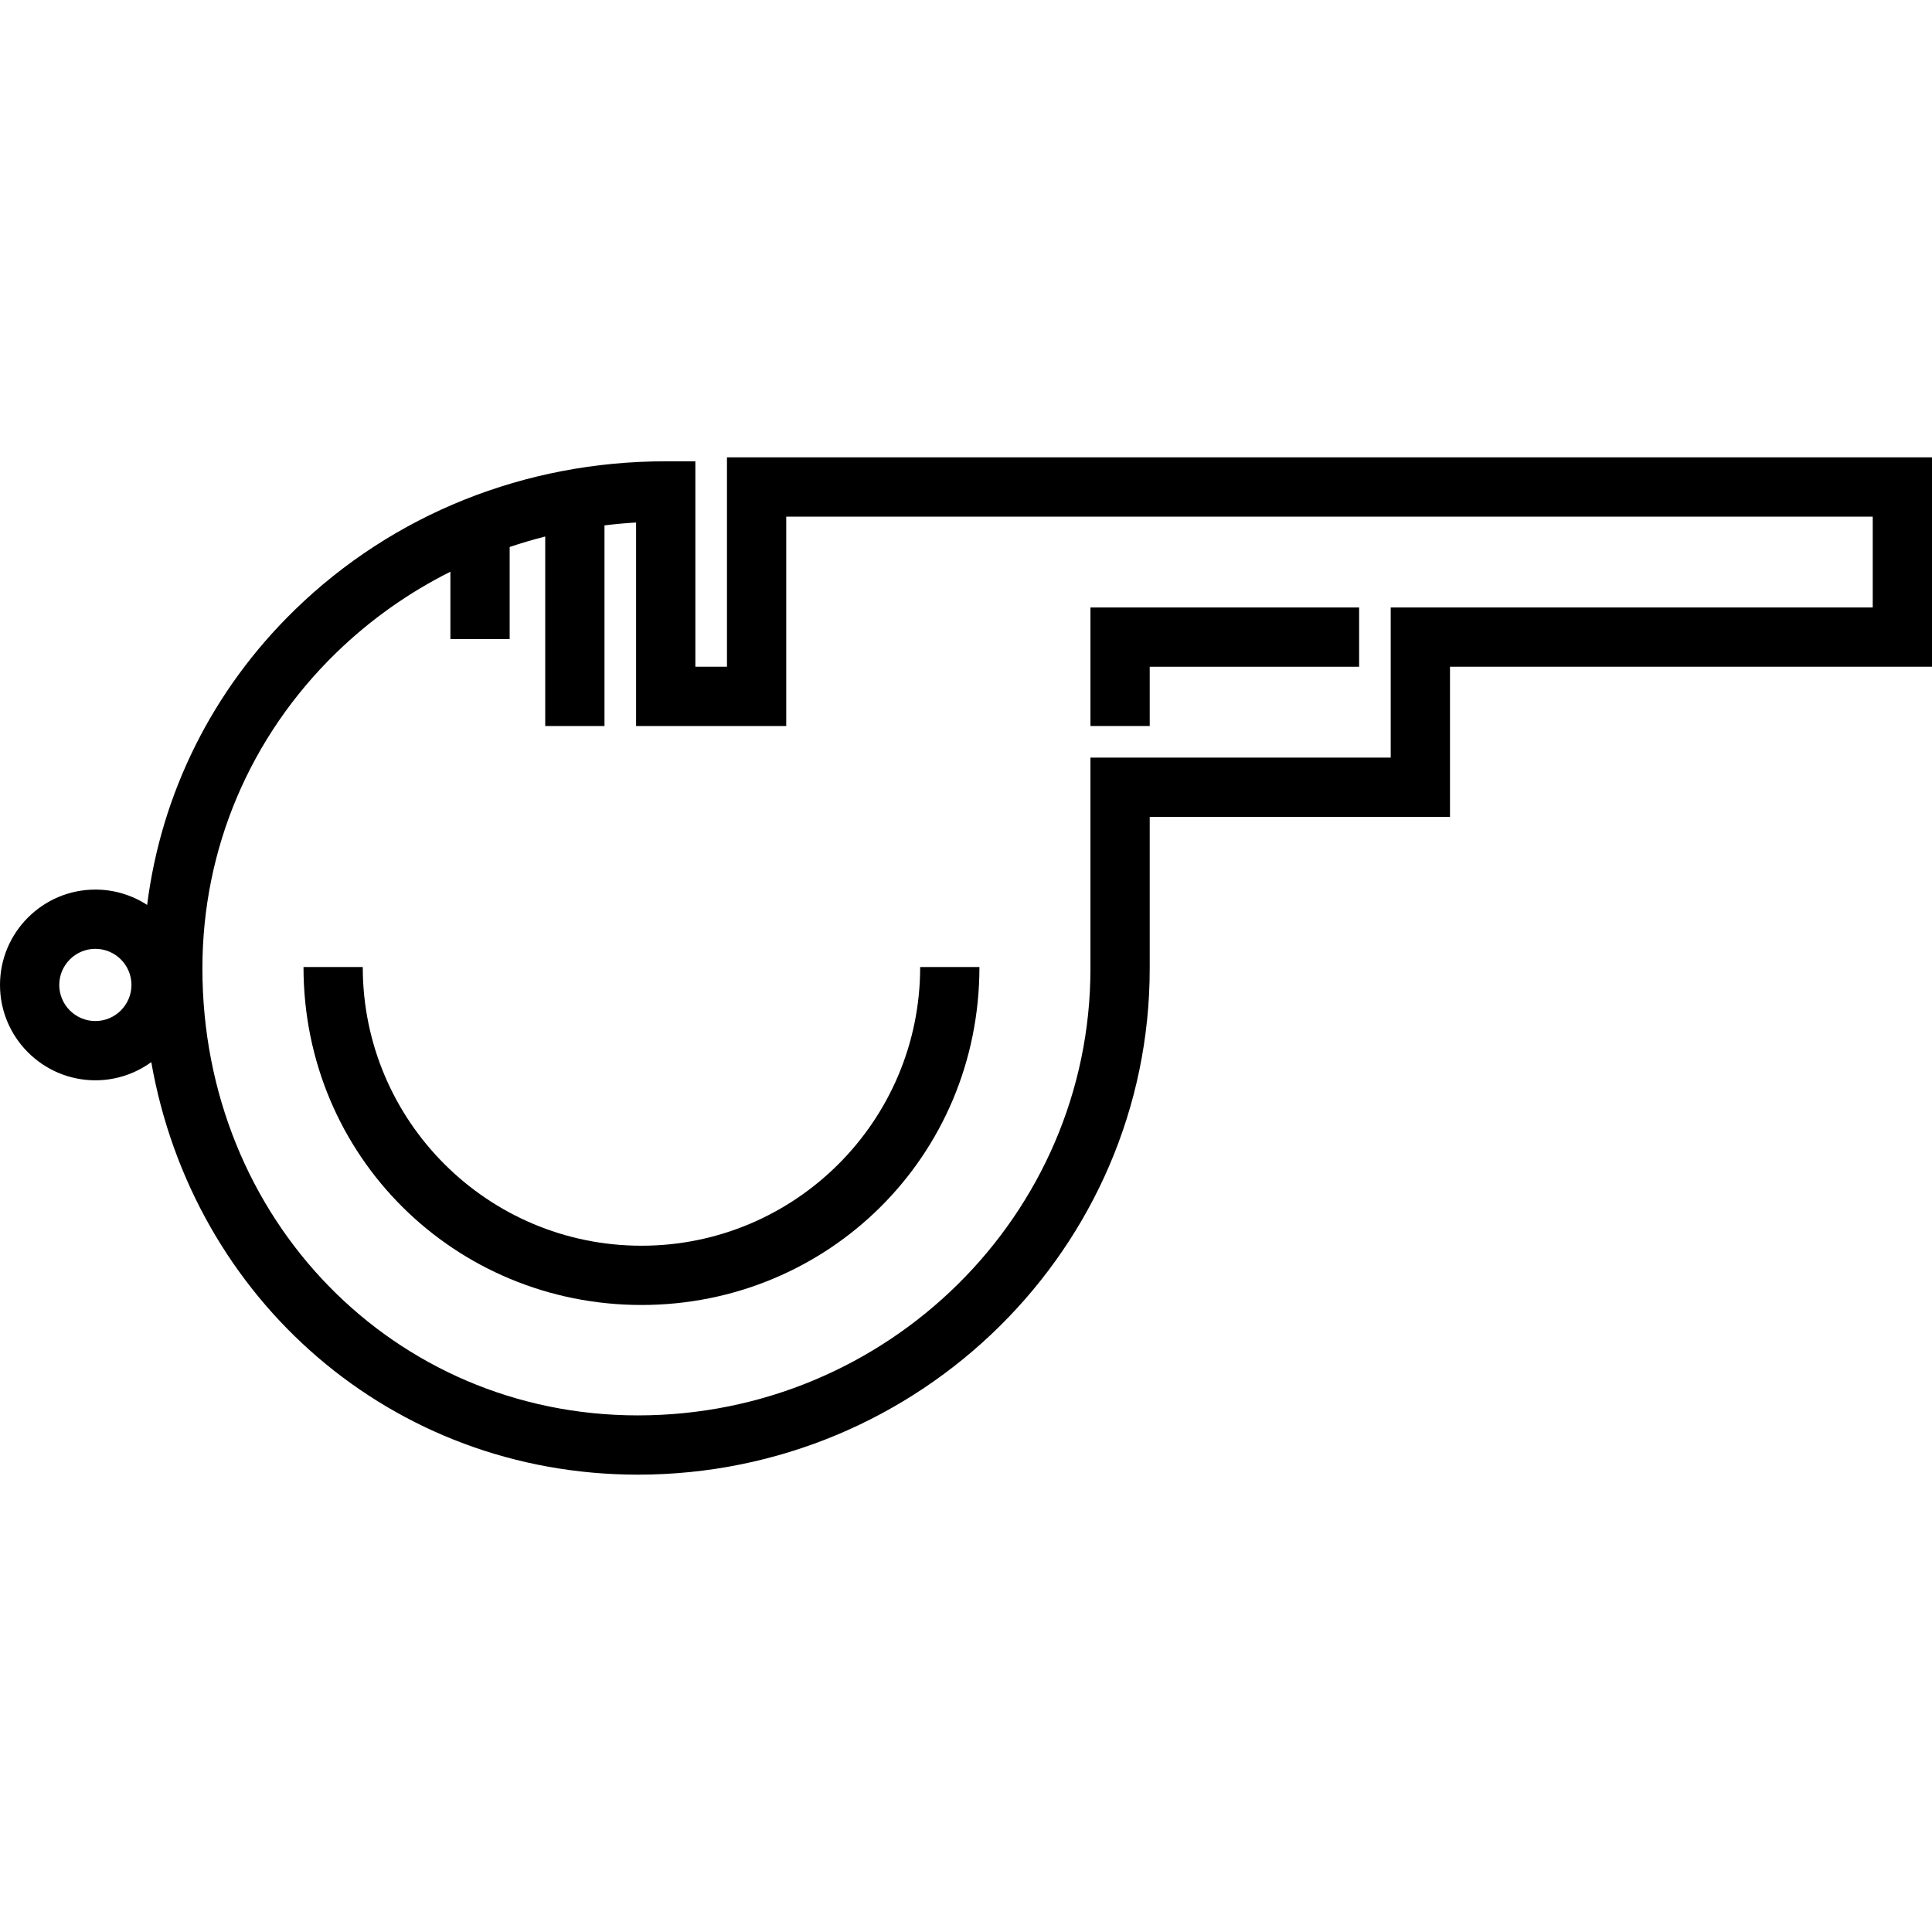
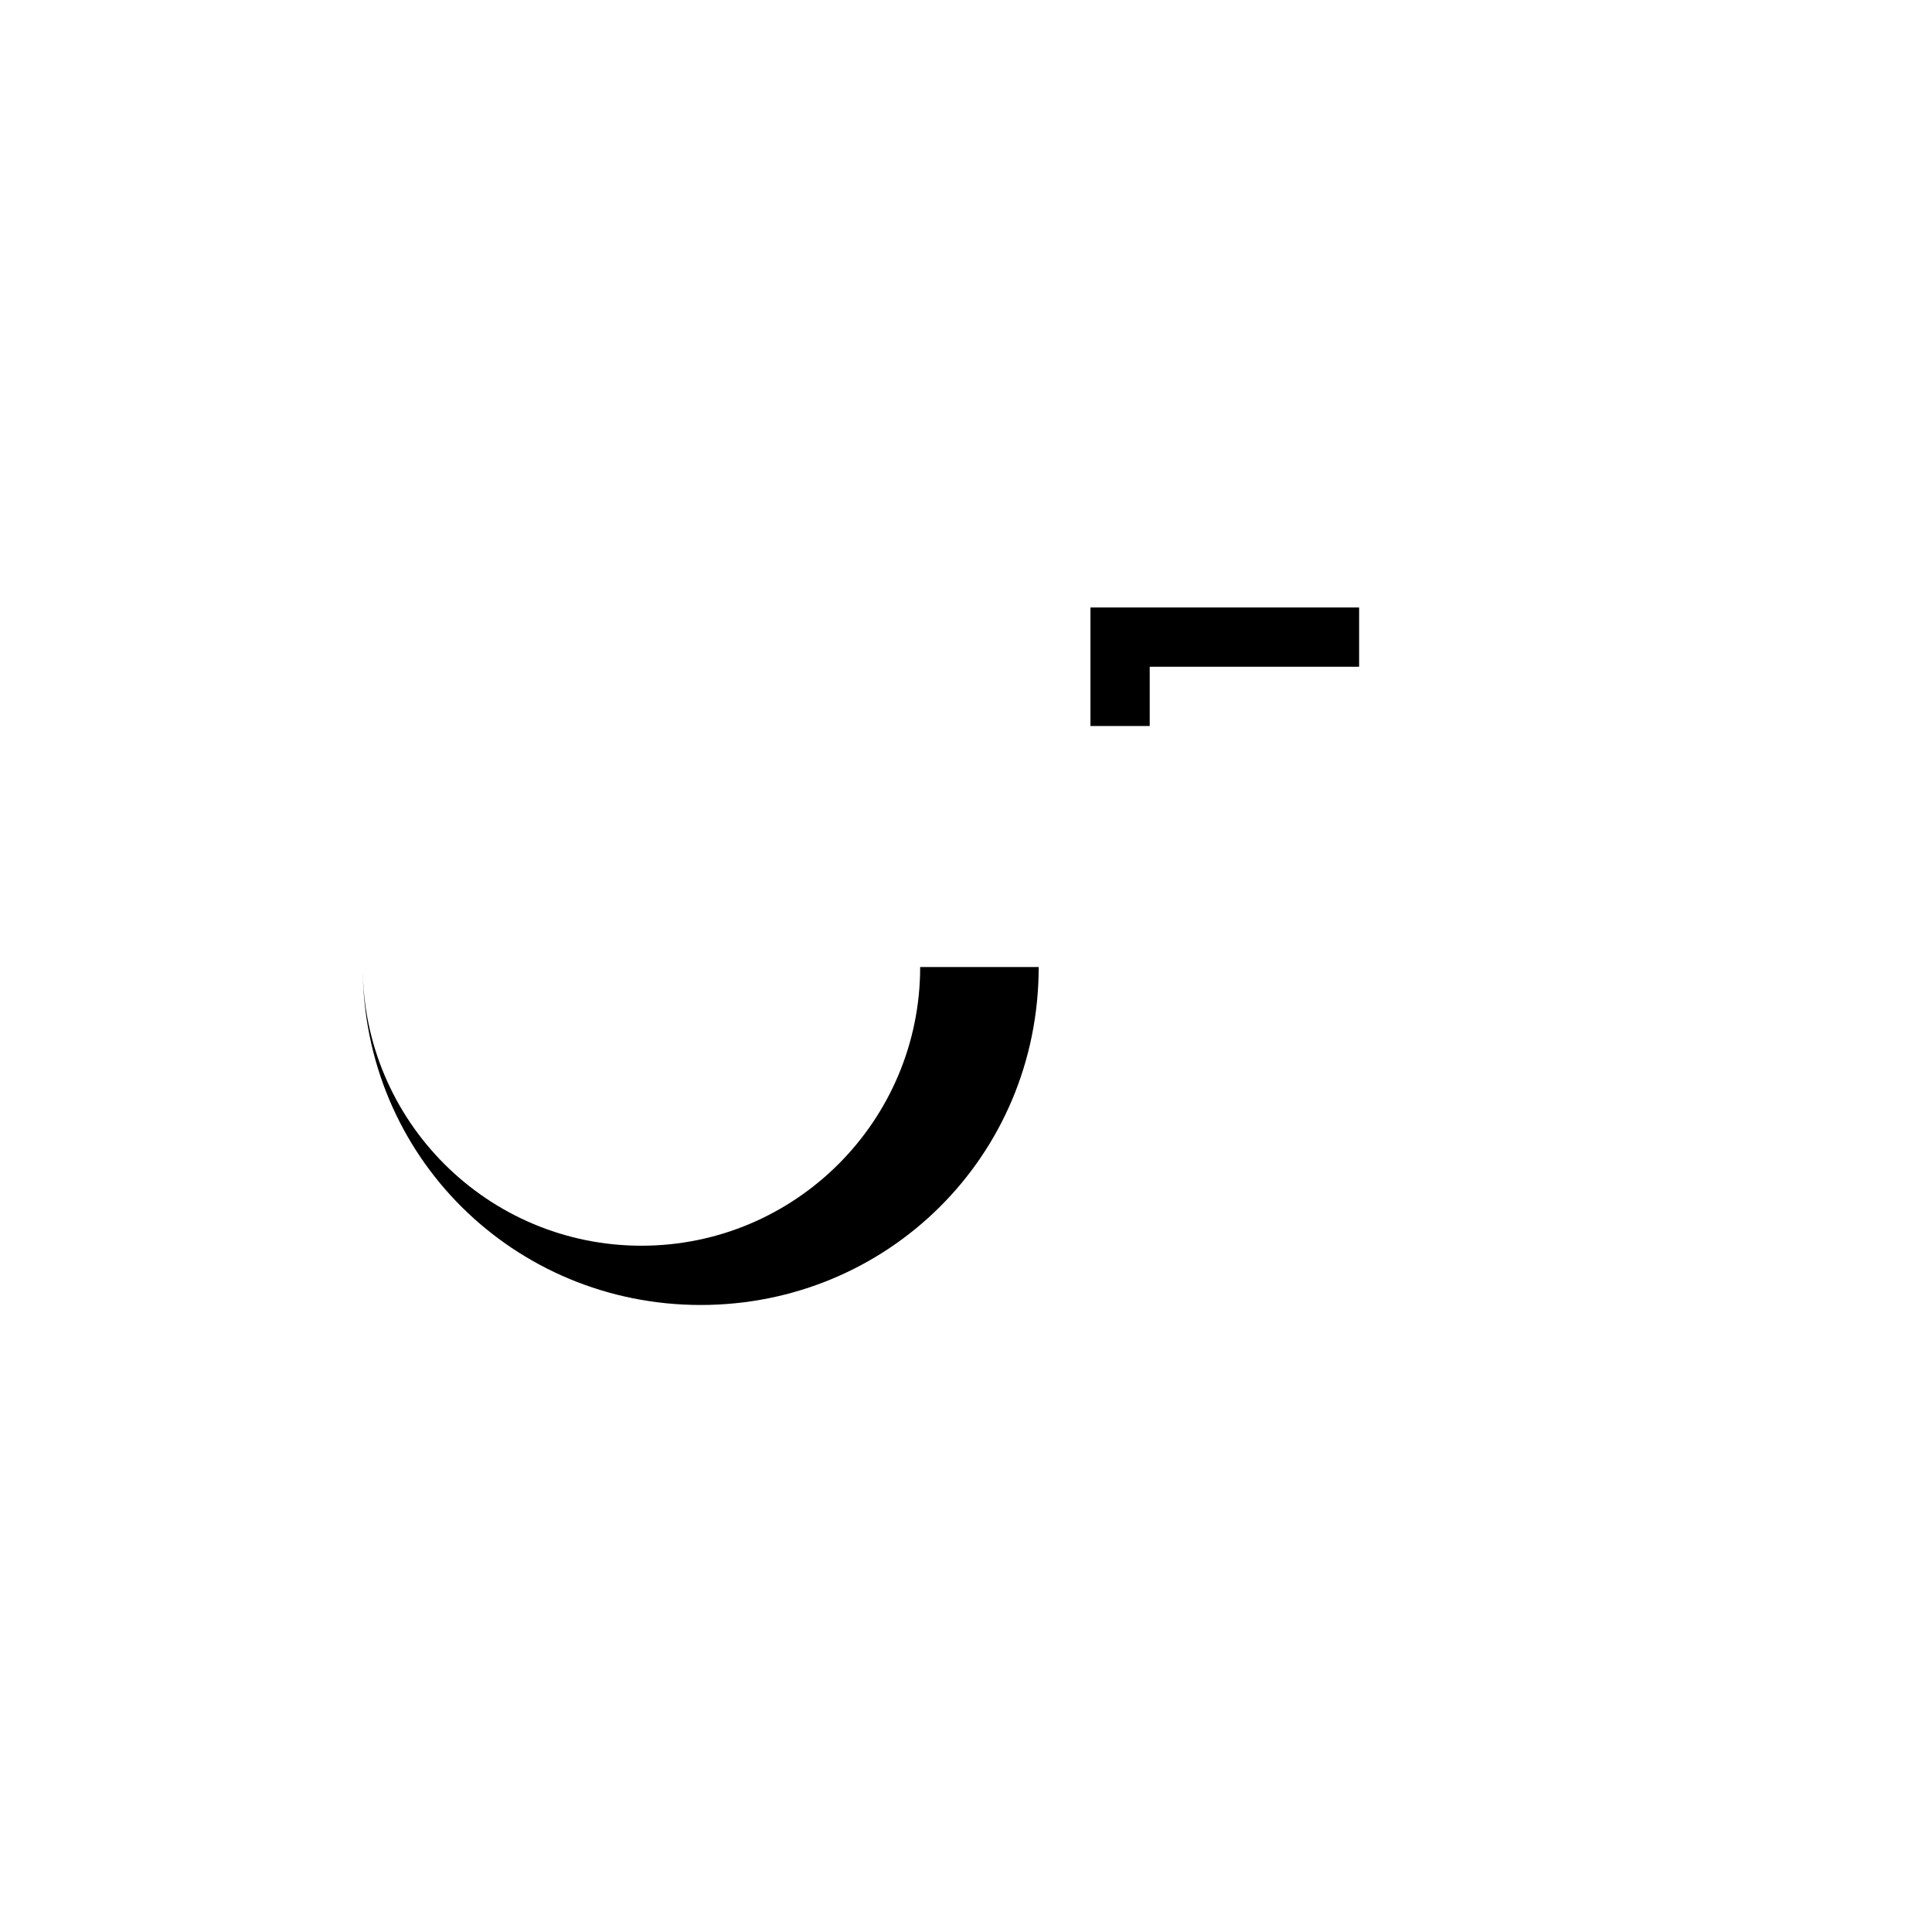
<svg xmlns="http://www.w3.org/2000/svg" version="1.1" id="Capa_1" x="0px" y="0px" viewBox="0 0 512.001 512.001" style="enable-background:new 0 0 512.001 512.001;" xml:space="preserve">
  <g>
    <g>
-       <path d="M192.654,121.202v55.493h-8.376v-54.446h-7.853c-37.376,0-72.279,14.066-98.278,39.351    c-21.84,21.24-35.414,48.605-39.154,78.216c-3.955-2.568-8.665-4.067-13.722-4.067C11.336,235.749,0,247.086,0,261.02    c0,13.935,11.336,25.271,25.271,25.271c5.533,0,10.65-1.792,14.818-4.818c11.072,62.968,63.749,109.327,128.965,109.327    c74.789,0,135.634-60.173,135.634-134.135v-40.183h79.575v-39.787h127.738v-55.493H192.654z M25.271,270.585    c-5.275,0-9.566-4.292-9.566-9.566s4.291-9.566,9.566-9.566s9.566,4.292,9.566,9.566    C34.836,266.294,30.545,270.585,25.271,270.585z M368.556,160.989v39.787h-79.575v55.889c0,65.302-53.8,118.429-119.928,118.429    c-64.717,0-115.413-52.021-115.413-118.429c0-31.716,12.592-61.428,35.456-83.665c8.989-8.742,19.192-15.946,30.265-21.49v17.856    h15.706V144.96c3.094-1.047,6.237-1.974,9.423-2.78v50.22h15.706v-53.168c2.77-0.342,5.563-0.599,8.376-0.764v53.934h39.787    v-55.493h287.935v24.081H368.556z" />
-     </g>
+       </g>
  </g>
  <g>
    <g>
      <polygon points="288.982,160.989 288.982,192.4 304.687,192.4 304.687,176.695 360.18,176.695 360.18,160.989   " />
    </g>
  </g>
  <g>
    <g>
-       <path d="M243.854,256.269c0,40.834-33.133,73.859-73.859,73.859c-40.727,0-73.859-33.024-73.859-73.859H80.431    c0,50.258,40.178,89.564,89.564,89.564c49.385,0,89.564-39.307,89.564-89.564H243.854z" />
+       <path d="M243.854,256.269c0,40.834-33.133,73.859-73.859,73.859c-40.727,0-73.859-33.024-73.859-73.859c0,50.258,40.178,89.564,89.564,89.564c49.385,0,89.564-39.307,89.564-89.564H243.854z" />
    </g>
  </g>
  <g>
</g>
  <g>
</g>
  <g>
</g>
  <g>
</g>
  <g>
</g>
  <g>
</g>
  <g>
</g>
  <g>
</g>
  <g>
</g>
  <g>
</g>
  <g>
</g>
  <g>
</g>
  <g>
</g>
  <g>
</g>
  <g>
</g>
</svg>